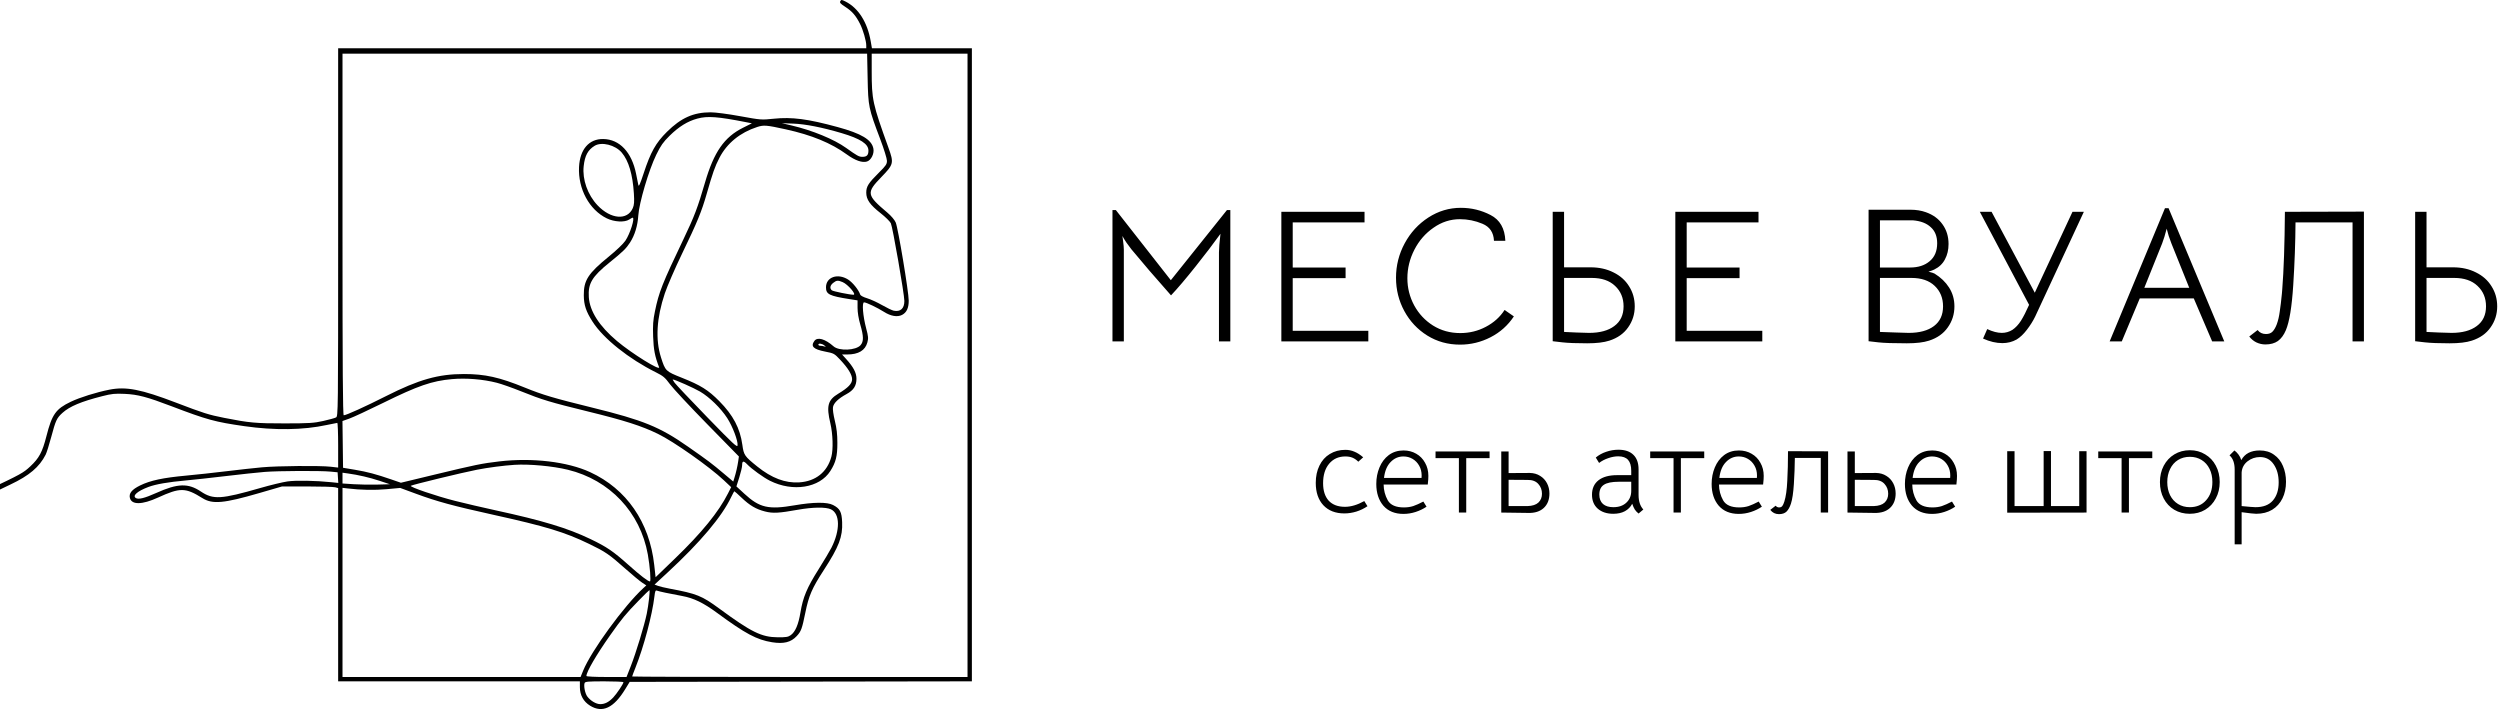
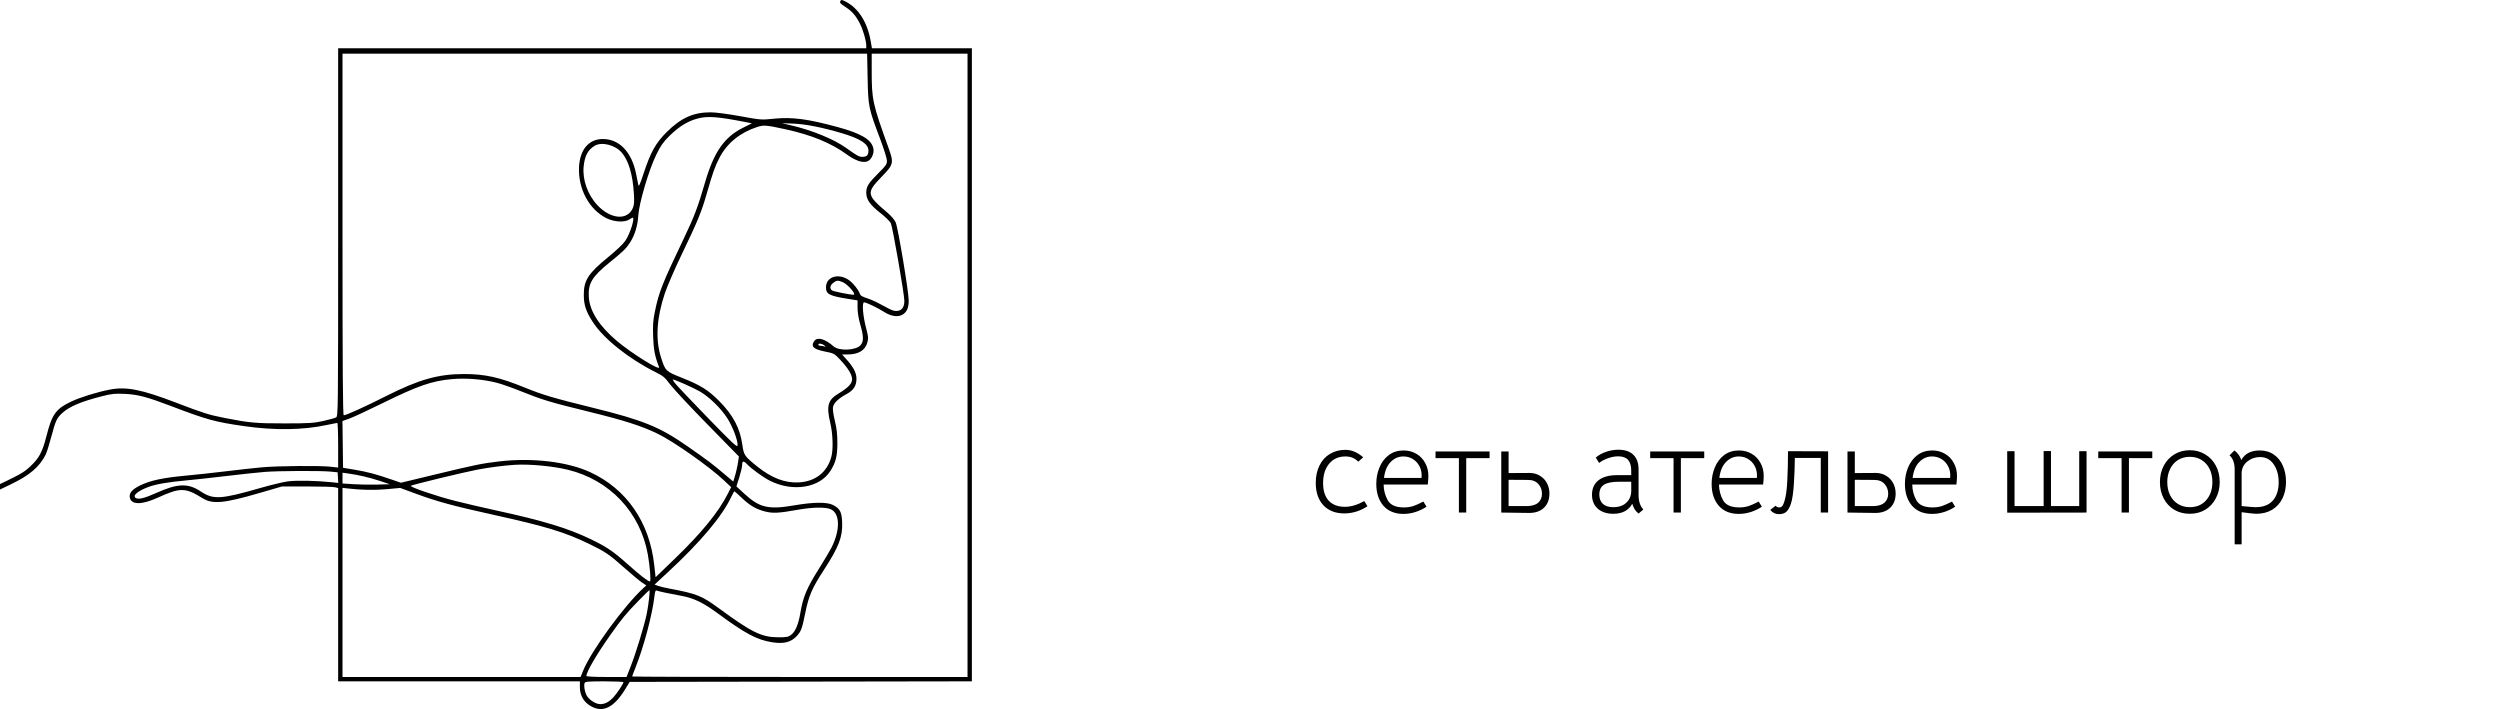
<svg xmlns="http://www.w3.org/2000/svg" width="409" height="116" viewBox="0 0 409 116" fill="none">
-   <path d="M182.558 34.372L191.548 45.842L200.724 34.372H201.282V55.855H199.422V41.285C199.422 40.665 199.505 39.652 199.67 38.247C198.575 39.776 197.221 41.554 195.609 43.579C193.997 45.604 192.654 47.185 191.579 48.322C188.996 45.408 186.836 42.897 185.1 40.789C184.79 40.396 184.521 40.035 184.294 39.704C184.067 39.373 183.839 39.001 183.612 38.588C183.612 38.526 183.653 38.805 183.736 39.425C183.819 40.045 183.86 40.52 183.86 40.851V55.855H182V34.372H182.558ZM209.629 34.651H223.238V36.387H211.489V43.765H220.138V45.501H211.489V54.119H223.858V55.855H209.629V34.651ZM238.865 56.382C236.881 56.382 235.094 55.886 233.502 54.894C231.911 53.902 230.661 52.569 229.751 50.895C228.842 49.221 228.387 47.402 228.387 45.439C228.387 43.434 228.863 41.554 229.813 39.797C230.764 38.04 232.056 36.635 233.688 35.581C235.321 34.527 237.088 34 238.989 34C240.725 34 242.348 34.393 243.856 35.178C245.386 35.963 246.192 37.369 246.274 39.394H244.414C244.352 38.03 243.722 37.1 242.523 36.604C241.345 36.108 240.116 35.86 238.834 35.86C237.284 35.86 235.848 36.325 234.525 37.255C233.203 38.164 232.159 39.363 231.394 40.851C230.63 42.339 230.247 43.899 230.247 45.532C230.247 47.103 230.619 48.58 231.363 49.965C232.107 51.329 233.13 52.424 234.432 53.251C235.755 54.078 237.243 54.491 238.896 54.491C240.405 54.491 241.8 54.15 243.081 53.468C244.383 52.786 245.406 51.866 246.15 50.709L247.669 51.763C246.698 53.23 245.427 54.367 243.856 55.173C242.286 55.979 240.622 56.382 238.865 56.382ZM260.222 43.734C261.627 43.734 262.877 44.013 263.973 44.571C265.068 45.108 265.915 45.863 266.515 46.834C267.135 47.805 267.445 48.901 267.445 50.12C267.445 51.401 267.083 52.548 266.36 53.561C265.657 54.574 264.634 55.297 263.291 55.731C262.402 56.02 261.193 56.165 259.664 56.165C257.907 56.165 256.564 56.113 255.634 56.01L254.022 55.824V34.651H255.882V43.734H260.222ZM259.974 54.46C261.73 54.46 263.105 54.088 264.097 53.344C265.109 52.6 265.616 51.525 265.616 50.12C265.616 48.756 265.151 47.64 264.221 46.772C263.311 45.904 262.04 45.47 260.408 45.47H255.882V54.305L257.897 54.398L259.974 54.46ZM274.083 34.651H287.692V36.387H275.943V43.765H284.592V45.501H275.943V54.119H288.312V55.855H274.083V34.651ZM316.488 44.757C317.5 45.377 318.296 46.142 318.875 47.051C319.453 47.96 319.743 48.983 319.743 50.12C319.743 51.401 319.381 52.548 318.658 53.561C317.955 54.574 316.932 55.297 315.589 55.731C314.7 56.02 313.491 56.165 311.962 56.165C309.771 56.165 308.221 56.113 307.312 56.01L305.7 55.824V34.31H312.52C313.47 34.31 314.318 34.444 315.062 34.713C316.24 35.126 317.149 35.788 317.79 36.697C318.451 37.606 318.782 38.681 318.782 39.921C318.782 40.872 318.585 41.709 318.193 42.432C317.821 43.155 317.232 43.713 316.426 44.106C316.219 44.209 315.909 44.323 315.496 44.447C316.012 44.571 316.343 44.674 316.488 44.757ZM307.56 36.046V43.765H312.489C313.811 43.765 314.876 43.424 315.682 42.742C316.508 42.06 316.922 41.078 316.922 39.797C316.922 38.66 316.57 37.782 315.868 37.162C315.186 36.521 314.214 36.149 312.954 36.046H307.56ZM312.272 54.46C314.028 54.46 315.403 54.088 316.395 53.344C317.387 52.6 317.883 51.525 317.883 50.12C317.883 48.756 317.428 47.64 316.519 46.772C315.609 45.904 314.338 45.47 312.706 45.47H307.56V54.305L310.195 54.398L312.272 54.46ZM327.589 56.134C326.576 56.134 325.522 55.886 324.427 55.39L325.109 53.84C325.998 54.253 326.793 54.46 327.496 54.46C328.116 54.46 328.695 54.295 329.232 53.964C329.749 53.613 330.214 53.117 330.627 52.476C331.04 51.815 331.485 50.947 331.96 49.872L323.9 34.651H325.822L332.89 47.888L339.059 34.651H340.919L332.952 51.794C332.601 52.517 332.146 53.241 331.588 53.964C331.051 54.667 330.493 55.194 329.914 55.545C329.211 55.938 328.436 56.134 327.589 56.134ZM354.19 34.062H354.779L363.893 55.855H361.909L358.902 48.818H350.067L347.122 55.855H345.138L354.19 34.062ZM355.244 39.828C354.914 39.001 354.655 38.195 354.469 37.41C354.221 38.381 353.973 39.187 353.725 39.828L350.811 47.082H358.158L355.244 39.828ZM370.617 56.351C370.101 56.351 369.605 56.237 369.129 56.01C368.675 55.783 368.292 55.462 367.982 55.049L369.346 53.995C369.677 54.429 370.132 54.646 370.71 54.646C371.165 54.646 371.516 54.522 371.764 54.274C372.033 54.005 372.271 53.602 372.477 53.065C372.705 52.445 372.87 51.732 372.973 50.926C373.097 50.099 373.211 49.149 373.314 48.074L373.376 47.33C373.624 44.209 373.769 39.983 373.81 34.651L386.737 34.62V55.855H384.877V36.387H375.546C375.526 39.652 375.402 43.073 375.174 46.648C374.947 50.203 374.544 52.662 373.965 54.026C373.635 54.811 373.201 55.4 372.663 55.793C372.126 56.165 371.444 56.351 370.617 56.351ZM401.319 43.734C402.724 43.734 403.975 44.013 405.07 44.571C406.165 45.108 407.013 45.863 407.612 46.834C408.232 47.805 408.542 48.901 408.542 50.12C408.542 51.401 408.18 52.548 407.457 53.561C406.754 54.574 405.731 55.297 404.388 55.731C403.499 56.02 402.29 56.165 400.761 56.165C399.004 56.165 397.661 56.113 396.731 56.01L395.119 55.824V34.651H396.979V43.734H401.319ZM401.071 54.46C402.828 54.46 404.202 54.088 405.194 53.344C406.207 52.6 406.713 51.525 406.713 50.12C406.713 48.756 406.248 47.64 405.318 46.772C404.409 45.904 403.138 45.47 401.505 45.47H396.979V54.305L398.994 54.398L401.071 54.46Z" fill="black" />
  <path d="M219.938 83.995C218.485 83.995 217.338 83.548 216.498 82.655C215.671 81.762 215.258 80.542 215.258 78.995C215.258 77.928 215.458 76.988 215.858 76.175C216.258 75.348 216.825 74.715 217.558 74.275C218.291 73.822 219.138 73.595 220.098 73.595C220.631 73.595 221.125 73.695 221.578 73.895C222.045 74.082 222.525 74.388 223.018 74.815L222.218 75.535C221.911 75.228 221.591 75.008 221.258 74.875C220.938 74.742 220.551 74.675 220.098 74.675C218.991 74.675 218.105 75.075 217.438 75.875C216.785 76.662 216.458 77.722 216.458 79.055C216.458 80.282 216.765 81.235 217.378 81.915C218.005 82.582 218.891 82.915 220.038 82.915C221.011 82.915 222.065 82.602 223.198 81.975L223.718 82.815C223.171 83.188 222.565 83.482 221.898 83.695C221.245 83.895 220.591 83.995 219.938 83.995ZM226.361 79.275C226.374 80.208 226.601 81.068 227.041 81.855C227.481 82.628 228.361 83.015 229.681 83.015C230.227 83.015 230.734 82.942 231.201 82.795C231.667 82.635 232.221 82.388 232.861 82.055L233.381 82.895C232.847 83.255 232.254 83.542 231.601 83.755C230.947 83.968 230.281 84.075 229.601 84.075C228.201 84.075 227.107 83.628 226.321 82.735C225.547 81.828 225.161 80.642 225.161 79.175C225.161 78.202 225.334 77.302 225.681 76.475C226.027 75.635 226.534 74.962 227.201 74.455C227.881 73.948 228.687 73.695 229.621 73.695C230.394 73.695 231.087 73.875 231.701 74.235C232.314 74.582 232.794 75.075 233.141 75.715C233.501 76.342 233.681 77.055 233.681 77.855C233.681 78.068 233.674 78.262 233.661 78.435C233.647 78.595 233.634 78.735 233.621 78.855L233.581 79.275H226.361ZM232.561 78.195C232.574 78.102 232.581 77.968 232.581 77.795C232.581 77.195 232.447 76.662 232.181 76.195C231.914 75.715 231.554 75.342 231.101 75.075C230.647 74.808 230.147 74.675 229.601 74.675C228.787 74.675 228.087 74.982 227.501 75.595C226.914 76.195 226.554 77.062 226.421 78.195H232.561ZM238.675 74.955H234.855V73.855H243.695V74.955H239.875V83.855H238.675V74.955ZM246.807 73.855V77.395L250.287 77.375C250.927 77.388 251.487 77.548 251.967 77.855C252.447 78.148 252.82 78.548 253.087 79.055C253.354 79.562 253.487 80.122 253.487 80.735C253.487 81.748 253.174 82.542 252.547 83.115C251.934 83.675 251.094 83.942 250.027 83.915L245.607 83.855V73.855H246.807ZM249.907 82.795C250.707 82.768 251.3 82.575 251.687 82.215C252.074 81.842 252.267 81.362 252.267 80.775C252.267 80.148 252.067 79.615 251.667 79.175C251.267 78.722 250.68 78.502 249.907 78.515L246.807 78.495V82.795H249.907ZM268.07 84.015C267.817 83.815 267.61 83.595 267.45 83.355C267.303 83.115 267.163 82.802 267.03 82.415C266.763 82.935 266.363 83.342 265.83 83.635C265.31 83.915 264.677 84.055 263.93 84.055C262.877 84.055 262.03 83.775 261.39 83.215C260.763 82.655 260.45 81.895 260.45 80.935C260.45 79.922 260.803 79.135 261.51 78.575C262.23 78.015 263.243 77.735 264.55 77.735H266.87V77.015C266.87 76.215 266.697 75.622 266.35 75.235C266.003 74.848 265.47 74.655 264.75 74.655C264.217 74.655 263.67 74.755 263.11 74.955C262.55 75.142 262.05 75.402 261.61 75.735L261.07 74.855C261.563 74.442 262.13 74.128 262.77 73.915C263.423 73.688 264.09 73.575 264.77 73.575C265.85 73.575 266.67 73.855 267.23 74.415C267.79 74.962 268.07 75.755 268.07 76.795V80.975C268.07 82.002 268.33 82.795 268.85 83.355L268.07 84.015ZM263.95 82.975C264.843 82.975 265.55 82.728 266.07 82.235C266.603 81.742 266.87 81.102 266.87 80.315V78.815H264.83C263.697 78.815 262.883 78.982 262.39 79.315C261.897 79.635 261.65 80.168 261.65 80.915C261.65 81.582 261.85 82.095 262.25 82.455C262.65 82.802 263.217 82.975 263.95 82.975ZM273.792 74.955H269.972V73.855H278.812V74.955H274.992V83.855H273.792V74.955ZM281.224 79.275C281.237 80.208 281.464 81.068 281.904 81.855C282.344 82.628 283.224 83.015 284.544 83.015C285.091 83.015 285.597 82.942 286.064 82.795C286.531 82.635 287.084 82.388 287.724 82.055L288.244 82.895C287.711 83.255 287.117 83.542 286.464 83.755C285.811 83.968 285.144 84.075 284.464 84.075C283.064 84.075 281.971 83.628 281.184 82.735C280.411 81.828 280.024 80.642 280.024 79.175C280.024 78.202 280.197 77.302 280.544 76.475C280.891 75.635 281.397 74.962 282.064 74.455C282.744 73.948 283.551 73.695 284.484 73.695C285.257 73.695 285.951 73.875 286.564 74.235C287.177 74.582 287.657 75.075 288.004 75.715C288.364 76.342 288.544 77.055 288.544 77.855C288.544 78.068 288.537 78.262 288.524 78.435C288.511 78.595 288.497 78.735 288.484 78.855L288.444 79.275H281.224ZM287.424 78.195C287.437 78.102 287.444 77.968 287.444 77.795C287.444 77.195 287.311 76.662 287.044 76.195C286.777 75.715 286.417 75.342 285.964 75.075C285.511 74.808 285.011 74.675 284.464 74.675C283.651 74.675 282.951 74.982 282.364 75.595C281.777 76.195 281.417 77.062 281.284 78.195H287.424ZM291.038 84.115C290.452 84.115 289.978 83.882 289.618 83.415L290.498 82.735C290.645 82.922 290.832 83.015 291.058 83.015C291.285 83.015 291.458 82.942 291.578 82.795C291.698 82.635 291.812 82.388 291.918 82.055C292.172 81.255 292.332 80.128 292.398 78.675C292.478 77.222 292.518 75.602 292.518 73.815L299.078 73.835V83.855H297.878V74.915H293.638C293.625 76.302 293.572 77.722 293.478 79.175C293.385 80.628 293.225 81.702 292.998 82.395C292.812 82.968 292.572 83.402 292.278 83.695C291.985 83.975 291.572 84.115 291.038 84.115ZM303.448 73.855V77.395L306.928 77.375C307.568 77.388 308.128 77.548 308.608 77.855C309.088 78.148 309.461 78.548 309.728 79.055C309.994 79.562 310.128 80.122 310.128 80.735C310.128 81.748 309.814 82.542 309.188 83.115C308.574 83.675 307.734 83.942 306.668 83.915L302.248 83.855V73.855H303.448ZM306.548 82.795C307.348 82.768 307.941 82.575 308.328 82.215C308.714 81.842 308.908 81.362 308.908 80.775C308.908 80.148 308.708 79.615 308.308 79.175C307.908 78.722 307.321 78.502 306.548 78.515L303.448 78.495V82.795H306.548ZM312.845 79.275C312.859 80.208 313.085 81.068 313.525 81.855C313.965 82.628 314.845 83.015 316.165 83.015C316.712 83.015 317.219 82.942 317.685 82.795C318.152 82.635 318.705 82.388 319.345 82.055L319.865 82.895C319.332 83.255 318.739 83.542 318.085 83.755C317.432 83.968 316.765 84.075 316.085 84.075C314.685 84.075 313.592 83.628 312.805 82.735C312.032 81.828 311.645 80.642 311.645 79.175C311.645 78.202 311.819 77.302 312.165 76.475C312.512 75.635 313.019 74.962 313.685 74.455C314.365 73.948 315.172 73.695 316.105 73.695C316.879 73.695 317.572 73.875 318.185 74.235C318.799 74.582 319.279 75.075 319.625 75.715C319.985 76.342 320.165 77.055 320.165 77.855C320.165 78.068 320.159 78.262 320.145 78.435C320.132 78.595 320.119 78.735 320.105 78.855L320.065 79.275H312.845ZM319.045 78.195C319.059 78.102 319.065 77.968 319.065 77.795C319.065 77.195 318.932 76.662 318.665 76.195C318.399 75.715 318.039 75.342 317.585 75.075C317.132 74.808 316.632 74.675 316.085 74.675C315.272 74.675 314.572 74.982 313.985 75.595C313.399 76.195 313.039 77.062 312.905 78.195H319.045ZM328.38 83.875V73.815H329.58V82.795H334.34V73.795H335.54V82.795H340.16V73.815H341.36V83.855L328.38 83.875ZM347.093 74.955H343.273V73.855H352.113V74.955H348.293V83.855H347.093V74.955ZM358.245 84.055C357.298 84.055 356.452 83.835 355.705 83.395C354.972 82.955 354.398 82.342 353.985 81.555C353.572 80.768 353.365 79.875 353.365 78.875C353.365 77.875 353.572 76.982 353.985 76.195C354.412 75.395 354.992 74.775 355.725 74.335C356.472 73.882 357.318 73.655 358.265 73.655C359.198 73.655 360.032 73.882 360.765 74.335C361.512 74.775 362.092 75.388 362.505 76.175C362.932 76.962 363.145 77.855 363.145 78.855C363.145 79.855 362.932 80.748 362.505 81.535C362.092 82.322 361.512 82.942 360.765 83.395C360.032 83.835 359.192 84.055 358.245 84.055ZM358.265 82.975C359.372 82.975 360.258 82.595 360.925 81.835C361.605 81.075 361.945 80.082 361.945 78.855C361.945 78.042 361.792 77.328 361.485 76.715C361.178 76.088 360.745 75.602 360.185 75.255C359.625 74.908 358.985 74.735 358.265 74.735C357.532 74.735 356.885 74.908 356.325 75.255C355.765 75.602 355.332 76.095 355.025 76.735C354.718 77.362 354.565 78.075 354.565 78.875C354.565 79.675 354.718 80.388 355.025 81.015C355.332 81.628 355.765 82.108 356.325 82.455C356.885 82.802 357.532 82.975 358.265 82.975ZM369.691 73.695C370.611 73.695 371.391 73.928 372.031 74.395C372.684 74.848 373.171 75.462 373.491 76.235C373.824 77.008 373.991 77.868 373.991 78.815C373.991 79.842 373.797 80.748 373.411 81.535C373.024 82.322 372.464 82.942 371.731 83.395C370.997 83.835 370.124 84.055 369.111 84.055C368.777 84.055 367.984 83.968 366.731 83.795V89.055H365.591V76.815C365.591 75.762 365.311 74.988 364.751 74.495L365.551 73.695C365.777 73.855 365.997 74.075 366.211 74.355C366.424 74.635 366.577 74.942 366.671 75.275C367.244 74.222 368.251 73.695 369.691 73.695ZM369.011 82.975C370.264 82.975 371.204 82.615 371.831 81.895C372.471 81.162 372.791 80.168 372.791 78.915C372.791 77.728 372.517 76.742 371.971 75.955C371.437 75.168 370.691 74.775 369.731 74.775C368.971 74.775 368.291 75.008 367.691 75.475C367.104 75.942 366.784 76.548 366.731 77.295V82.795C367.957 82.915 368.717 82.975 369.011 82.975Z" fill="black" />
  <path fill-rule="evenodd" clip-rule="evenodd" d="M137.473 0.197C137.338 0.438 137.496 0.615 138.311 1.141C139.413 1.852 140.006 2.539 140.702 3.909C141.199 4.887 141.72 6.691 141.72 7.43V7.893H98.521H55.321V38C55.321 67.895 55.319 68.107 54.966 68.296C54.771 68.4 53.829 68.66 52.873 68.874C51.338 69.217 50.603 69.263 46.592 69.268C41.864 69.273 40.745 69.171 36.674 68.362C34.102 67.85 33.334 67.608 28.795 65.872C23.081 63.687 20.634 63.211 17.896 63.751C15.783 64.168 13.051 65.023 11.587 65.725C9.122 66.906 8.507 67.775 7.592 71.369C6.931 73.961 6.4 74.954 4.952 76.305C3.815 77.366 3.442 77.572 -2.263 80.273C-3.793 80.998 -4 81.149 -4 81.55C-4 81.801 -3.94 81.978 -3.866 81.945C-3.793 81.912 -2.971 81.515 -2.04 81.063C-1.11 80.61 0.574 79.803 1.701 79.269C4.793 77.804 6.433 76.415 7.469 74.385C7.63 74.07 8.04 72.769 8.381 71.494C9.11 68.762 9.285 68.389 10.232 67.535C11.403 66.48 13.295 65.687 16.716 64.816C18.285 64.416 18.792 64.364 20.405 64.438C22.551 64.537 24.064 64.937 28.066 66.462C33.879 68.677 35.186 69.035 40.001 69.723C44.927 70.427 49.627 70.36 53.442 69.531C54.32 69.341 55.101 69.184 55.179 69.184C55.257 69.184 55.321 70.83 55.321 72.841V76.497L54.119 76.358C52.379 76.157 45.452 76.215 42.851 76.453C41.627 76.564 39.021 76.852 37.062 77.091C35.102 77.331 32.136 77.653 30.471 77.807C26.661 78.159 24.592 78.601 22.928 79.416C21.569 80.082 21.054 80.716 21.254 81.479C21.552 82.617 23.244 82.59 25.839 81.406C29.487 79.74 30.325 79.751 33.126 81.499C34.764 82.522 36.593 82.359 42.399 80.671L46.147 79.581L50.244 79.583C52.498 79.585 54.562 79.645 54.831 79.718L55.321 79.851V95.659V111.467H75.095H94.869V112.416C94.869 113.725 95.449 114.777 96.544 115.454C98.557 116.697 100.406 115.827 102.282 112.755L103.015 111.555L131.007 111.51L159 111.466V59.679V7.893H150.824H142.647L142.443 6.72C141.905 3.639 140.433 1.321 138.339 0.256C137.694 -0.072 137.627 -0.077 137.473 0.197ZM56.034 38.361C56.034 60.208 56.086 67.941 56.235 67.941C56.628 67.941 59.759 66.521 63.187 64.787C68.511 62.096 71.707 61.191 75.897 61.191C79.353 61.191 81.699 61.714 85.873 63.415C88.758 64.591 90.575 65.131 96.894 66.687C105.264 68.748 107.947 69.843 112.594 73.096C115.955 75.448 116.383 75.771 118.414 77.48L119.959 78.779L120.141 78.201C120.409 77.35 120.649 76.303 120.774 75.441L120.884 74.679L115.711 69.402C112.866 66.499 110.119 63.555 109.606 62.859C108.797 61.761 108.499 61.508 107.339 60.93C102.858 58.702 98.722 55.399 96.946 52.63C95.871 50.954 95.524 49.911 95.509 48.31C95.486 45.868 96.217 44.732 99.564 42.009C100.834 40.977 101.971 39.889 102.317 39.375C103.087 38.233 103.913 35.608 103.502 35.608C103.45 35.608 103.193 35.747 102.931 35.919C102.181 36.409 100.491 36.318 99.268 35.721C96.399 34.321 94.549 30.892 94.73 27.31C94.876 24.43 96.366 22.71 98.685 22.743C101.361 22.78 103.354 24.891 104.064 28.439C104.218 29.206 104.385 30.034 104.435 30.278C104.502 30.608 104.723 30.121 105.294 28.379C106.444 24.873 107.278 23.384 109.108 21.571C111.421 19.281 113.446 18.375 116.254 18.375C117.041 18.375 119.067 18.64 121.071 19.005C124.484 19.627 124.556 19.632 126.578 19.423C129.547 19.114 132.163 19.455 137.027 20.784C140.956 21.857 142.613 22.855 142.888 24.315C143.045 25.15 142.521 26.204 141.84 26.424C141.075 26.67 139.899 26.259 138.544 25.272C135.976 23.4 132.792 22.091 128.538 21.157C125.384 20.464 124.949 20.429 123.874 20.777C121.087 21.679 118.924 23.443 117.704 25.81C116.953 27.265 116.619 28.21 115.618 31.698C114.771 34.654 114.095 36.297 111.589 41.491C110.429 43.897 109.158 46.826 108.764 48.001C107.417 52.017 107.207 55.559 108.142 58.484C108.849 60.697 108.898 60.745 111.534 61.794C114.629 63.027 115.863 63.796 117.671 65.622C119.942 67.917 121.074 70.06 121.45 72.781C121.682 74.463 121.807 74.644 123.881 76.315C126.246 78.22 128.478 79.064 130.761 78.916C133.447 78.743 135.333 77.235 136.013 74.716C136.334 73.528 136.256 70.971 135.846 69.25C135.17 66.411 135.431 65.439 137.148 64.405C138.767 63.431 139.404 62.763 139.404 62.042C139.404 61.301 138.731 60.205 137.429 58.827C136.492 57.835 136.424 57.799 134.979 57.516C133.061 57.14 132.584 56.661 133.238 55.77C133.739 55.086 134.99 55.443 136.376 56.666C137.275 57.459 140.023 57.339 140.785 56.473C141.314 55.872 141.303 55.026 140.74 53.089C140.46 52.124 140.295 51.11 140.295 50.349V49.142L139.004 48.938C135.655 48.412 135.126 48.146 135.133 46.991C135.143 45.323 137.052 44.659 138.748 45.732C139.499 46.206 140.492 47.443 140.737 48.209C140.787 48.364 141.281 48.622 141.852 48.791C142.416 48.959 143.519 49.463 144.303 49.913C145.087 50.362 145.946 50.775 146.212 50.829C147.317 51.055 147.956 50.47 147.954 49.234C147.953 48.137 146.026 37.07 145.741 36.52C145.582 36.214 144.833 35.477 144.076 34.883C142.326 33.51 141.72 32.645 141.72 31.52C141.72 30.499 142.064 29.959 143.826 28.209C144.936 27.107 145.105 26.855 145.105 26.304C145.105 25.955 144.613 24.368 144.011 22.777C142.092 17.701 142.041 17.458 141.945 12.823L141.86 8.782H98.947H56.034V38.361ZM142.611 11.584C142.611 16.325 142.74 16.917 145.359 24.189C146.257 26.683 146.207 26.886 144.196 28.963C141.693 31.549 141.751 31.894 145.186 34.796C145.798 35.314 146.352 35.969 146.539 36.395C146.92 37.263 148.668 47.773 148.668 49.193C148.668 50.396 148.319 51.136 147.572 51.522C146.818 51.91 145.741 51.73 144.638 51.03C143.557 50.343 141.72 49.465 141.364 49.465C140.989 49.464 141.172 51.724 141.708 53.731C142.058 55.038 142.085 55.349 141.904 56.016C141.55 57.329 140.443 57.992 138.606 57.992H137.76L138.418 58.719C139.622 60.047 140.117 60.992 140.117 61.959C140.117 63.117 139.649 63.843 138.501 64.466C137.176 65.186 136.404 65.922 136.279 66.588C136.214 66.935 136.333 67.824 136.581 68.839C136.881 70.066 136.992 71.042 136.993 72.471C136.996 74.635 136.743 75.644 135.844 77.057C134.082 79.828 129.718 80.532 125.962 78.652C124.9 78.12 122.96 76.719 122.231 75.956C121.639 75.337 121.412 75.381 121.412 76.114C121.412 76.397 121.202 77.291 120.945 78.103L120.477 79.577L121.785 80.782C124.267 83.07 125.725 83.405 129.991 82.668C133.064 82.137 135.319 82.118 136.28 82.615C137.423 83.207 137.703 83.734 137.774 85.436C137.874 87.821 137.251 89.449 134.779 93.257C132.836 96.251 132.323 97.436 131.748 100.257C131.21 102.895 131.066 103.285 130.342 104.065C129.401 105.079 128.218 105.375 126.318 105.072C123.812 104.673 121.955 103.682 117.315 100.268C115.071 98.618 113.487 97.851 111.614 97.507C109.461 97.112 107.832 96.766 107.487 96.632C107.237 96.535 107.17 96.683 107.068 97.552C106.707 100.618 105.33 105.793 103.959 109.234C103.662 109.979 103.42 110.625 103.42 110.672C103.42 110.718 115.765 110.756 130.854 110.756H158.287V59.769V8.782H150.449H142.611V11.584ZM114.094 19.4C112.489 19.833 111.063 20.715 109.541 22.216C108.485 23.257 108.099 23.808 107.36 25.325C106.146 27.816 104.559 33.187 104.426 35.252C104.316 36.947 103.851 38.47 103.073 39.679C102.444 40.656 101.885 41.2 99.736 42.931C96.859 45.249 96.184 46.375 96.331 48.619C96.482 50.917 98.05 53.359 100.938 55.793C103.342 57.819 108.092 60.771 107.823 60.071C107.134 58.282 106.927 57.211 106.852 55.061C106.788 53.188 106.842 52.412 107.143 50.956C107.801 47.765 108.331 46.427 111.844 39.072C113.614 35.367 114.141 33.977 115.348 29.834C116.793 24.875 118.491 22.43 121.552 20.902L123.009 20.175L122.077 19.992C117.421 19.075 115.754 18.951 114.094 19.4ZM129.428 20.508C132.88 21.316 136.44 22.777 138.425 24.199C140.223 25.488 140.534 25.659 141.086 25.659C141.807 25.659 142.076 25.381 142.076 24.638C142.076 23.545 140.759 22.688 137.674 21.774C134.522 20.84 131.755 20.296 129.785 20.223L127.914 20.153L129.428 20.508ZM97.274 23.858C96.178 24.533 95.68 25.458 95.491 27.177C95.249 29.365 96.138 31.881 97.758 33.589C99.935 35.885 102.644 36.095 103.53 34.037C103.75 33.526 103.788 33.017 103.704 31.665C103.511 28.539 102.846 26.297 101.719 24.967C100.652 23.71 98.419 23.152 97.274 23.858ZM136.311 46.28C135.792 46.687 135.706 47.177 136.096 47.5C136.297 47.666 138.999 48.217 139.627 48.22C140.178 48.223 138.706 46.508 137.851 46.151C137.081 45.829 136.862 45.848 136.311 46.28ZM133.882 56.393C133.882 56.491 134.036 56.571 134.224 56.571C134.412 56.571 134.712 56.622 134.892 56.684C135.178 56.783 135.175 56.762 134.862 56.512C134.462 56.192 133.882 56.122 133.882 56.393ZM73.937 62.025C70.654 62.322 68.388 63.104 62.714 65.898C60.265 67.104 57.758 68.268 57.144 68.485L56.027 68.879L56.075 72.703L56.123 76.527L58.06 76.852C60.095 77.194 61.534 77.577 64.062 78.45L65.588 78.977L71.099 77.648C77.793 76.032 78.843 75.818 81.685 75.485C87.086 74.853 92.831 75.532 96.538 77.24C102.499 79.987 106.255 85.422 107.032 92.424L107.255 94.435L110.421 91.38C114.809 87.148 117.556 83.774 119.104 80.716L119.619 79.699L118.421 78.572C116.041 76.334 110.239 72.248 107.65 70.987C104.97 69.681 102.191 68.791 96.205 67.323C89.96 65.79 88.724 65.418 85.233 64.013C83.804 63.437 82.028 62.812 81.287 62.623C79.007 62.041 76.24 61.816 73.937 62.025ZM110.376 62.624C110.59 62.924 112.981 65.451 115.688 68.24C119.992 72.674 120.617 73.255 120.665 72.864C120.754 72.135 119.856 69.765 118.977 68.406C117.919 66.772 116.08 64.977 114.533 64.065C113.541 63.481 110.387 62.078 110.065 62.078C110.022 62.078 110.162 62.324 110.376 62.624ZM84.18 76.046C82.427 76.157 79.854 76.492 78.034 76.847C75.656 77.311 67.382 79.32 67.21 79.476C66.994 79.672 71.359 81.159 74.472 81.949C76.039 82.347 79.005 83.038 81.063 83.485C88.781 85.161 92.854 86.394 96.588 88.184C99.269 89.47 100.303 90.173 102.821 92.422C104.762 94.155 106.018 95.122 106.33 95.122C106.526 95.122 106.332 92.652 105.983 90.704C104.746 83.812 99.755 78.523 92.909 76.853C90.434 76.249 86.59 75.893 84.18 76.046ZM43.297 77.206C42.219 77.291 39.373 77.596 36.973 77.883C34.572 78.171 31.606 78.495 30.381 78.605C27.531 78.86 25.478 79.217 24.288 79.664C22.498 80.337 21.635 81.085 22.205 81.468C22.637 81.758 23.641 81.512 25.569 80.646C29.074 79.072 30.781 79.017 32.862 80.411C34.886 81.766 36.158 81.691 42.589 79.837C44.257 79.357 46.261 78.872 47.042 78.761C48.412 78.566 51.693 78.626 54.219 78.891L55.343 79.008L55.288 78.138L55.232 77.268L54.074 77.155C52.4 76.993 45.589 77.025 43.297 77.206ZM56.034 78.217V79.099L57.86 79.217C58.864 79.282 60.608 79.31 61.734 79.279L63.783 79.222L62.091 78.66C60.452 78.117 58.631 77.694 56.88 77.452L56.034 77.335V78.217ZM56.034 95.283V110.756H75.508H94.981L95.397 109.734C96.717 106.488 102.109 99.095 105.266 96.201L105.736 95.77L105.044 95.313C104.664 95.062 103.452 94.056 102.351 93.079C99.646 90.677 99.069 90.281 96.383 88.984C92.373 87.047 89.35 86.129 80.618 84.198C74.142 82.766 71.485 82.043 68.101 80.795L65.472 79.826L63.292 80.028C61.298 80.213 59.074 80.172 56.88 79.911L56.034 79.811V95.283ZM119.628 81.308C118.095 84.531 114.583 88.699 109.216 93.664L107.085 95.635L107.613 95.837C107.903 95.948 108.782 96.158 109.566 96.304C113.989 97.129 114.815 97.46 117.671 99.559C122.93 103.424 124.59 104.24 127.232 104.26C128.609 104.27 128.945 104.214 129.37 103.907C130.118 103.366 130.625 102.176 130.955 100.185C131.367 97.706 132.022 96.145 133.899 93.168C134.792 91.751 135.746 90.152 136.019 89.615C137.479 86.734 137.443 84.036 135.935 83.322C135.116 82.934 132.968 82.962 130.573 83.389C127.397 83.957 126.444 84.007 125.153 83.677C123.677 83.3 122.657 82.699 121.308 81.412C120.712 80.843 120.189 80.377 120.147 80.377C120.105 80.377 119.872 80.796 119.628 81.308ZM104.471 98.276C102.399 100.402 101.745 101.197 99.821 103.925C97.557 107.137 95.938 109.917 95.938 110.593C95.938 110.686 97.348 110.756 99.22 110.756H102.502L103.215 108.935C104.048 106.808 105.414 102.319 105.809 100.41C106.102 98.994 106.375 96.543 106.24 96.543C106.195 96.543 105.399 97.323 104.471 98.276ZM95.642 111.742C95.466 112.2 95.712 113.45 96.075 113.938C96.601 114.647 97.53 115.197 98.2 115.197C98.959 115.197 99.608 114.863 100.329 114.102C100.906 113.493 101.995 111.864 101.995 111.609C101.995 111.531 100.589 111.467 98.871 111.467C96.217 111.467 95.733 111.508 95.642 111.742Z" fill="black" />
</svg>